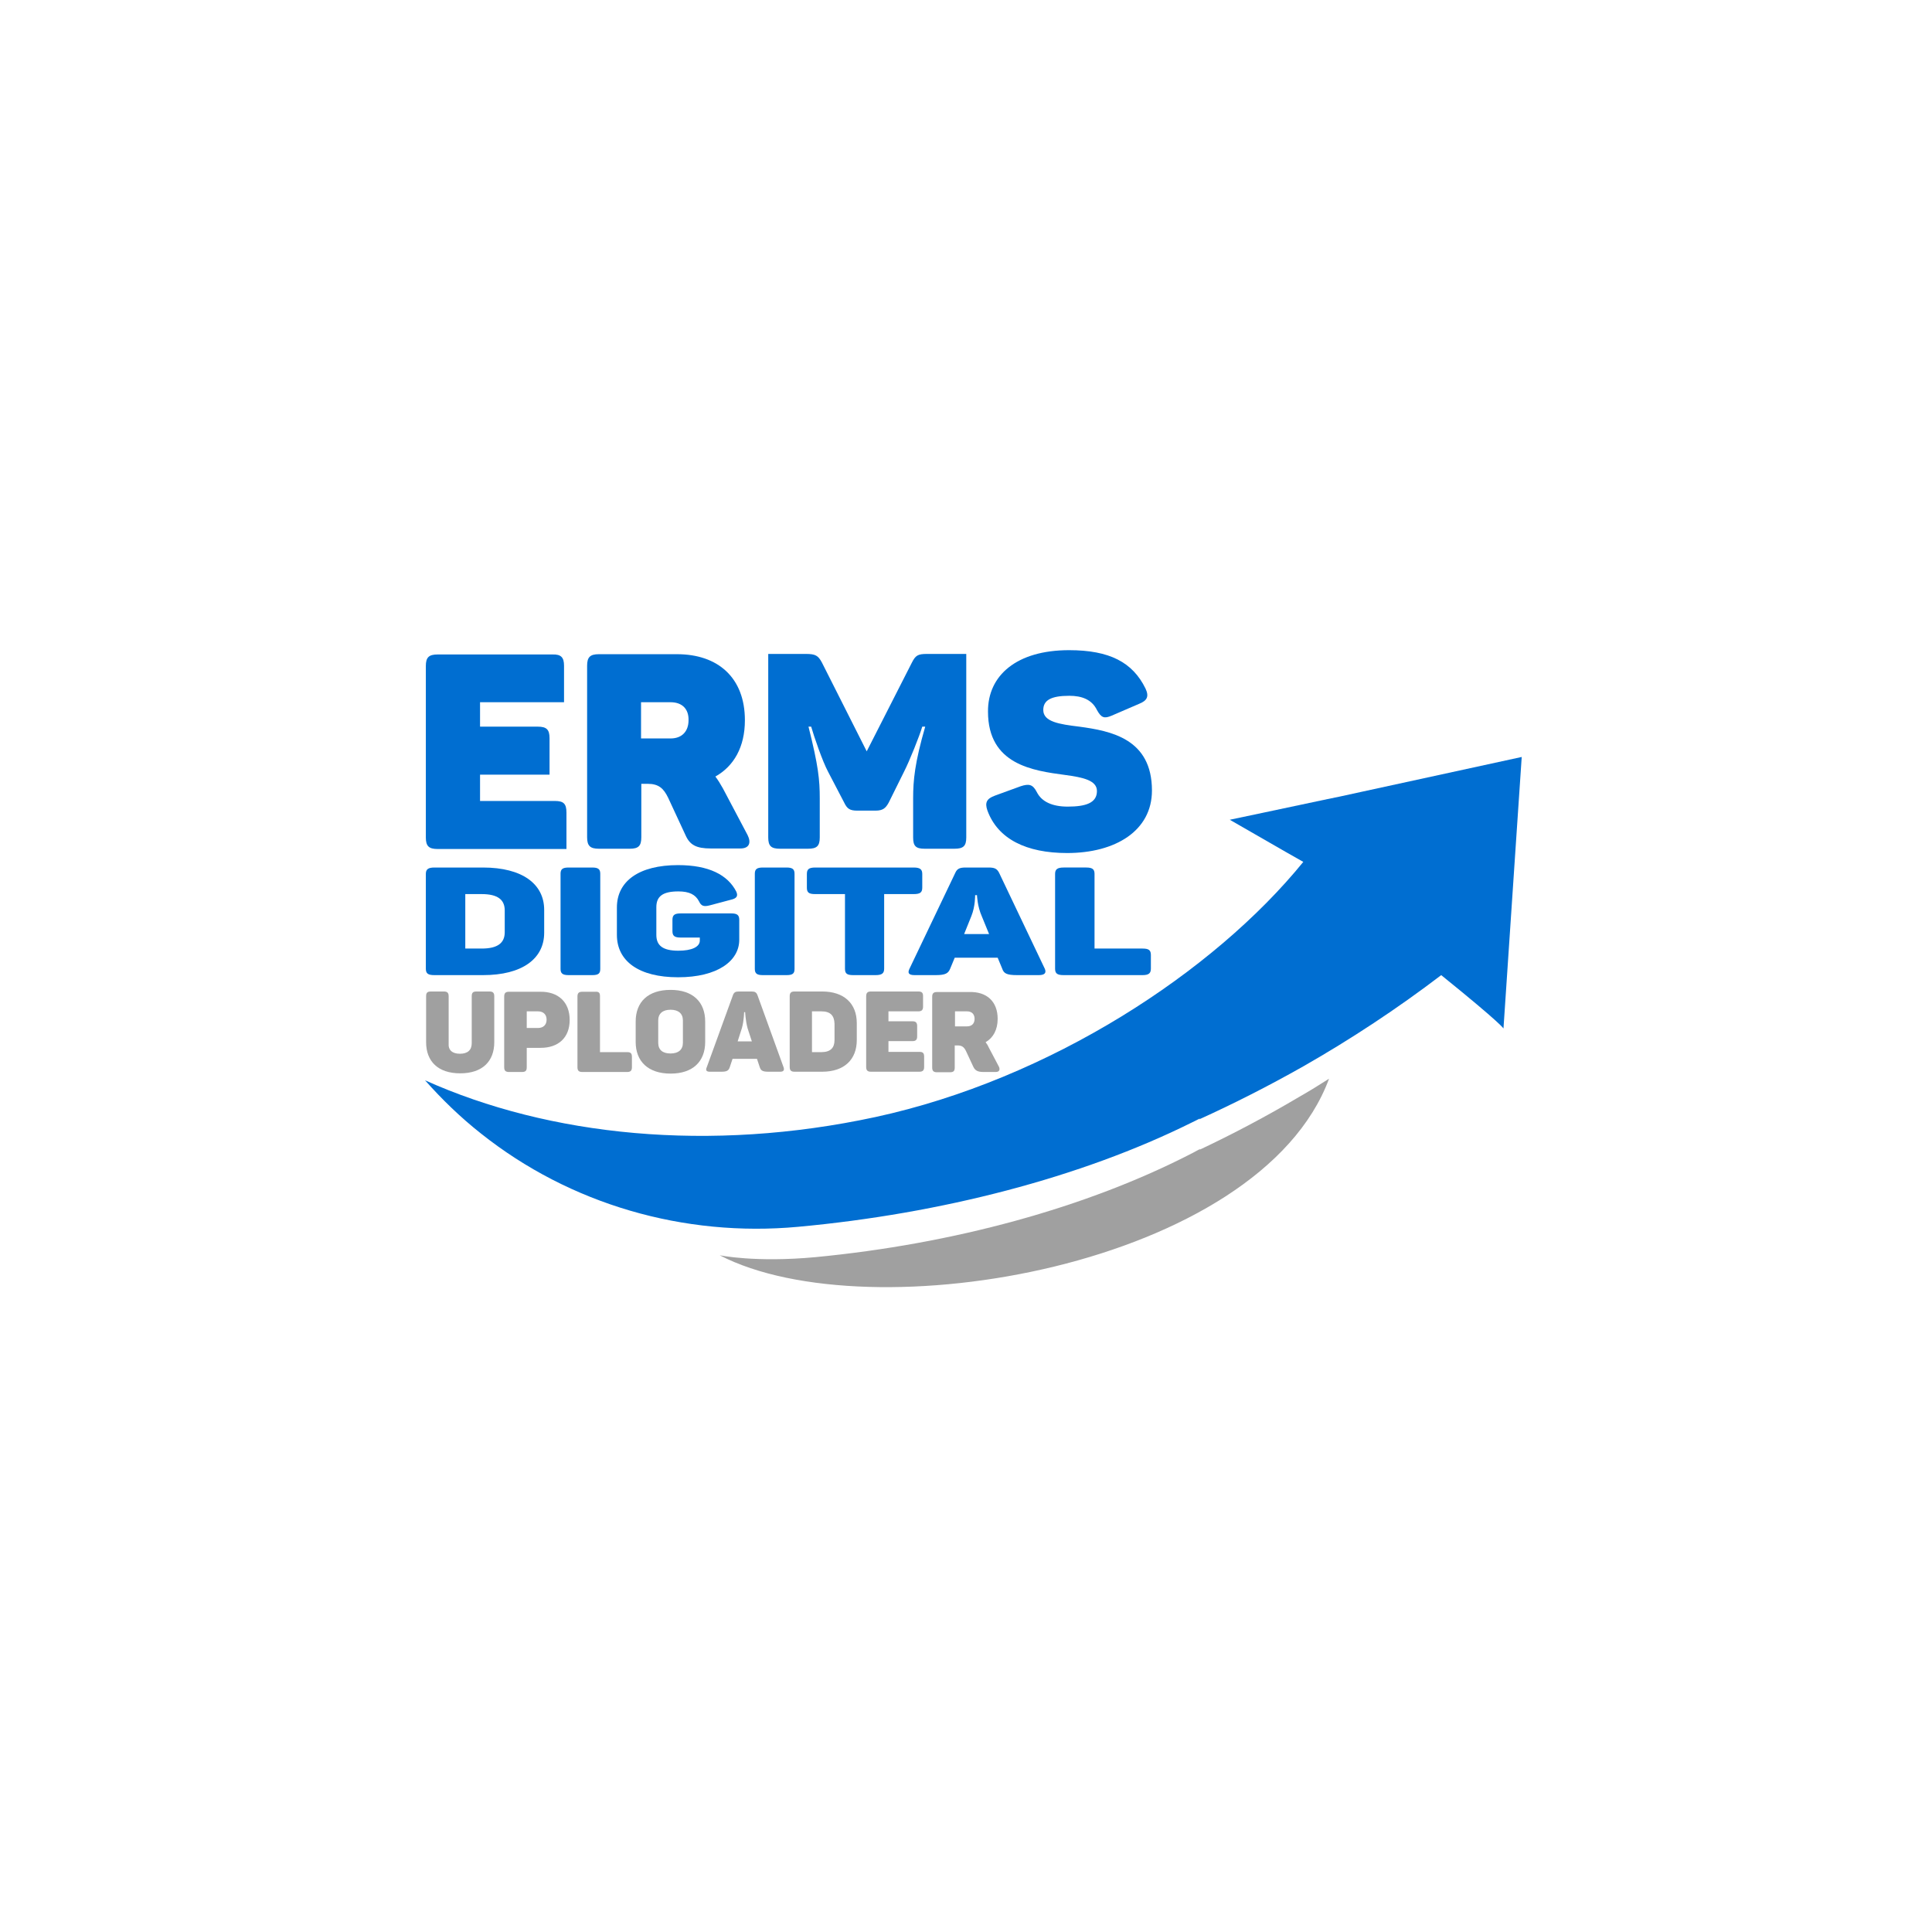
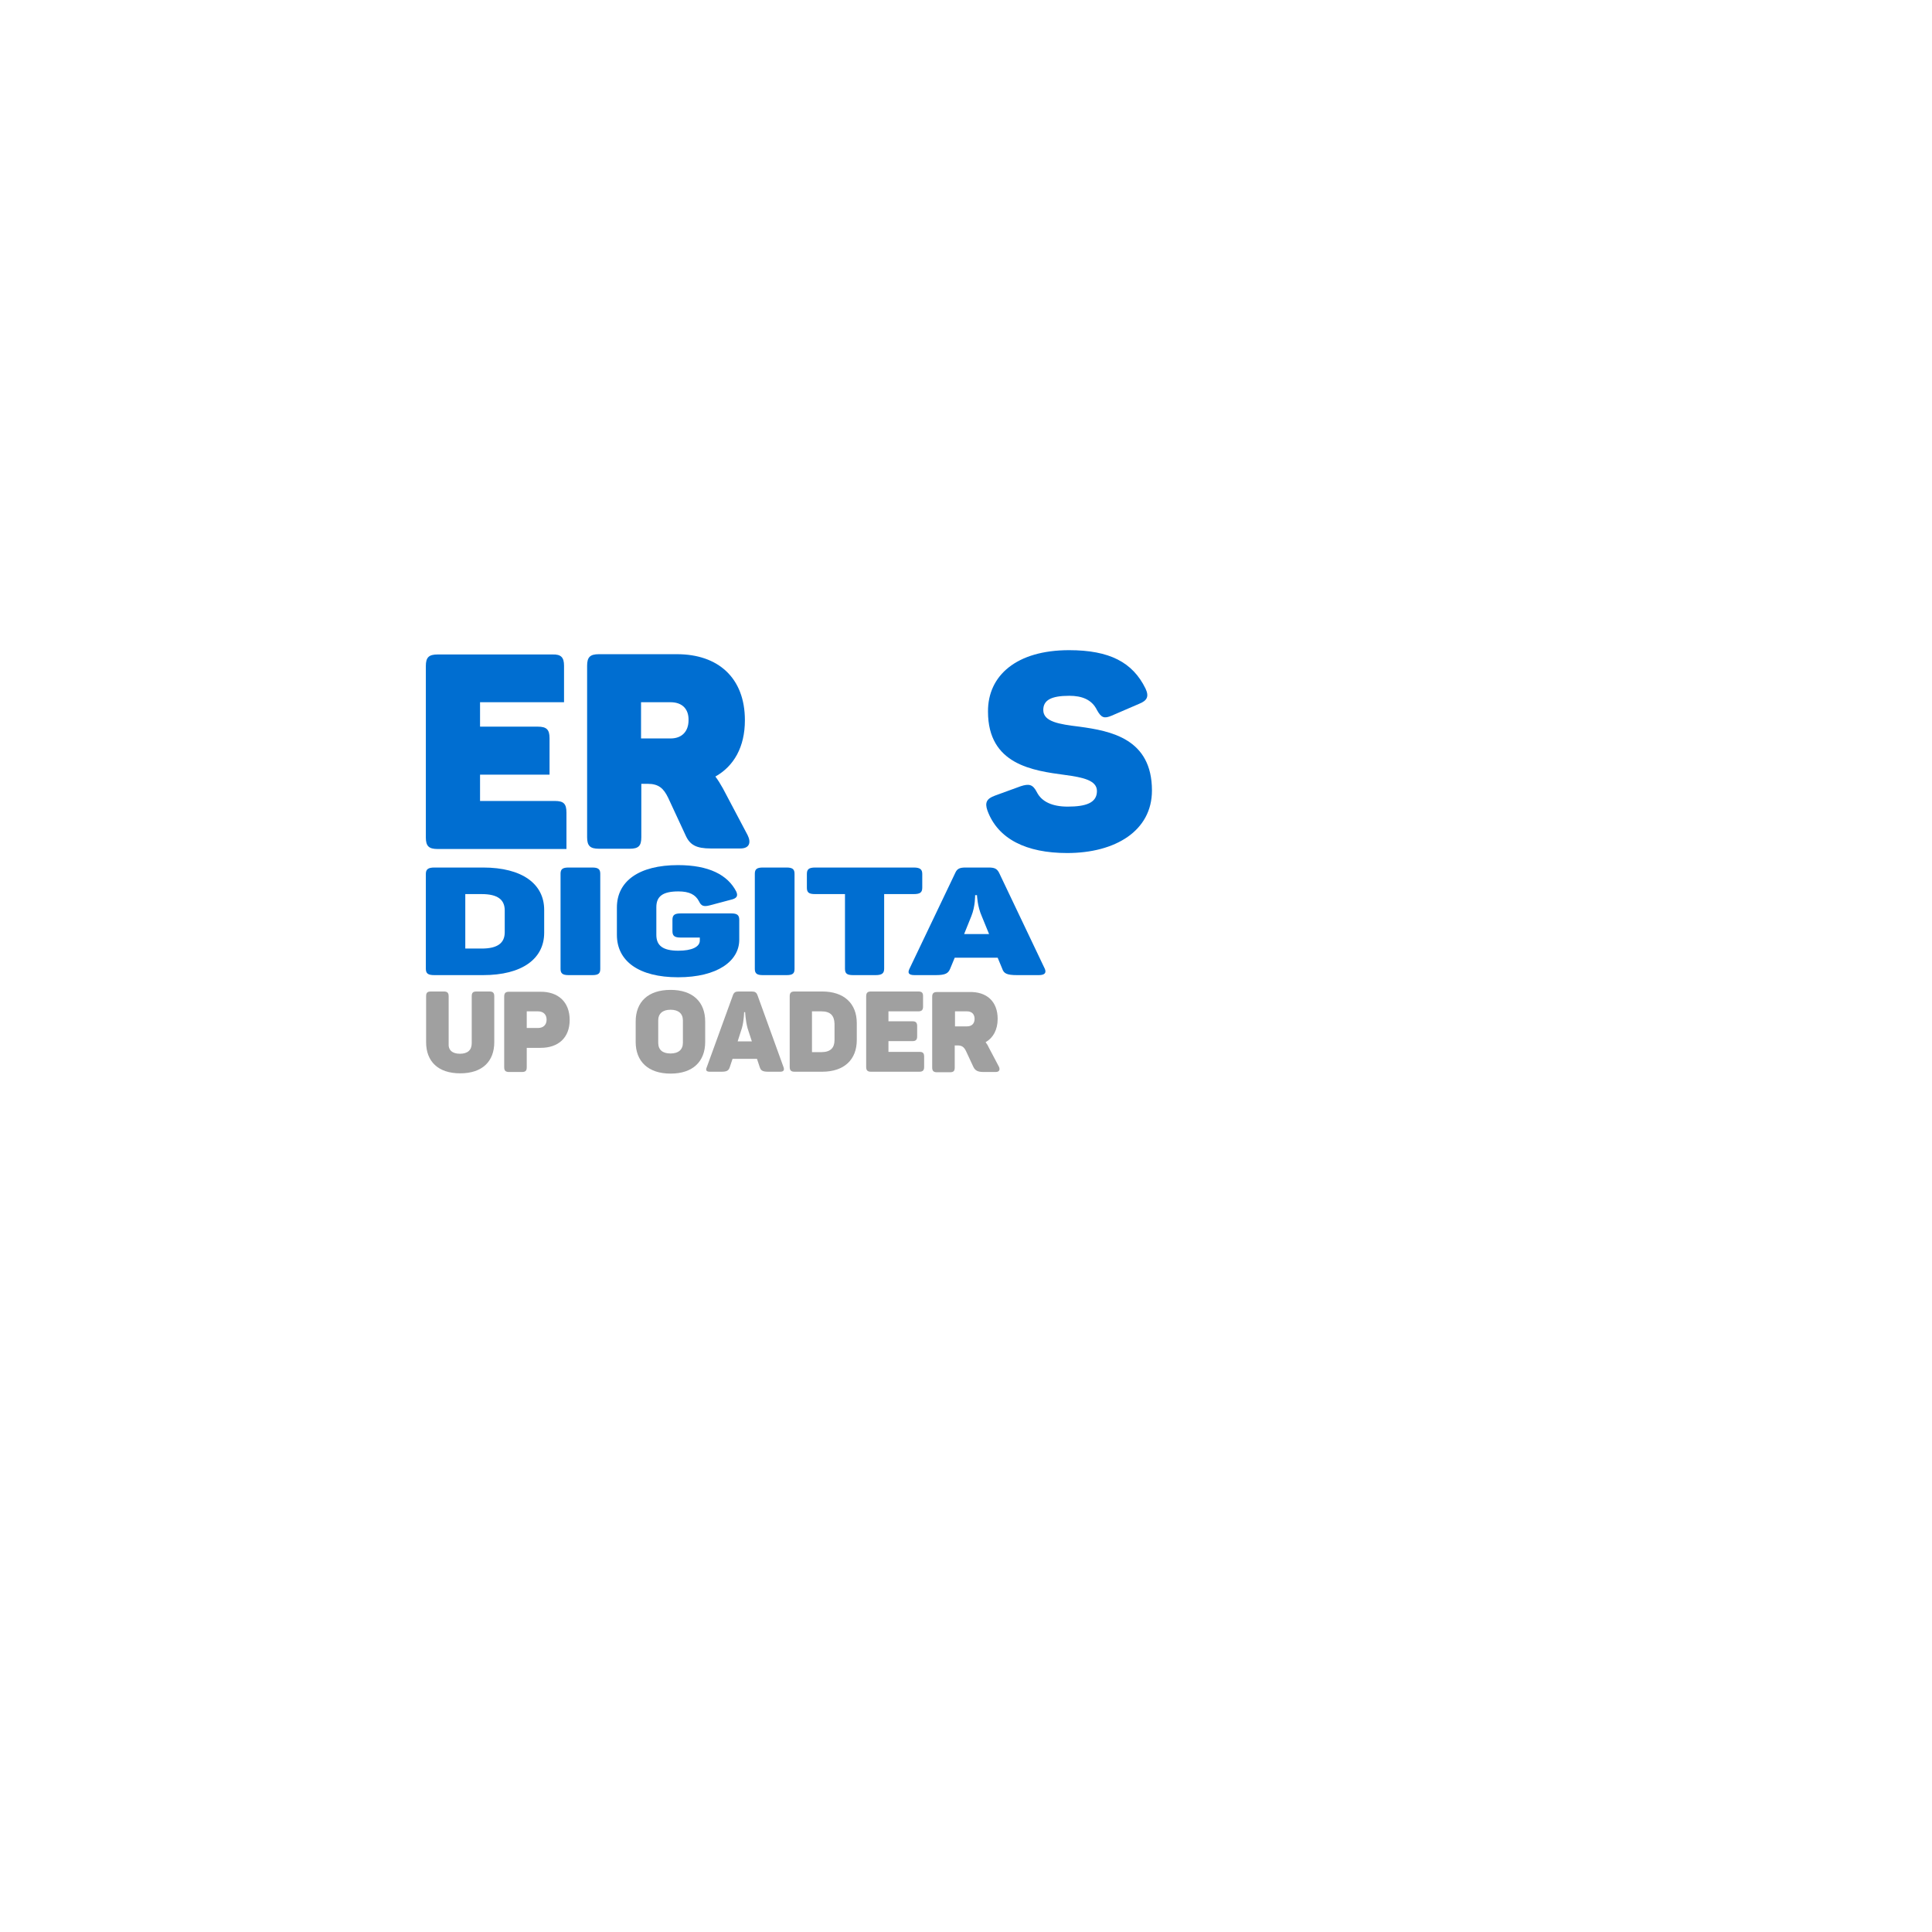
<svg xmlns="http://www.w3.org/2000/svg" version="1.1" id="Layer_1" x="0px" y="0px" viewBox="0 0 720 720" style="enable-background:new 0 0 720 720;" xml:space="preserve">
  <style type="text/css">
	.st0{fill-rule:evenodd;clip-rule:evenodd;fill:#006ED1;}
	.st1{fill-rule:evenodd;clip-rule:evenodd;fill:#A0A0A0;}
	.st2{fill:#006ED1;}
	.st3{fill:#A0A0A0;}
</style>
  <g>
    <g>
-       <path class="st0" d="M567.1,282.1l-2.4,35.6l-4.4,65.6c0,0-0.3-1.4-23.2-19.9c-16.4,12.5-33.7,23.9-51.4,34    c-12.9,7.3-25.9,13.9-38.9,19.8c0.1-0.1,0.3-0.2,0.4-0.4c-1,0.5-2.1,1.1-3.2,1.6c-41.1,20.4-93.2,33.9-146.6,38.8    c-42.4,3.9-84.9-8.3-118.2-34.8c-7.6-6-14.5-12.7-20.8-19.8c46.3,20.8,106.1,27,167.8,13.7c65.1-14.1,126.2-54.1,159.5-95.1    c1.2-1.1,0,0,0,0l-6.7-3.8l-20.7-11.9l12.8-2.7l23.6-5l4.4-0.9l8.7-1.9L567.1,282.1z" />
-       <path class="st1" d="M495.3,402c-25.9,69.9-171.2,94.8-227.1,65.8c0,0,13.2,2.8,35.7,0.7c51.2-4.9,101.1-18.4,140.5-38.8    c1-0.5,2-1.1,3-1.6c-0.1,0.1-0.3,0.3-0.4,0.4c12.5-5.9,25-12.5,37.3-19.8C488,406.6,491.7,404.3,495.3,402z" />
-     </g>
+       </g>
    <g>
      <path class="st2" d="M210.2,248.1v13.6h-31.3v9.1h21.5c3.3,0,4.4,1.1,4.4,4.3v13.6h-25.9v9.8h27.9c3.2,0,4.3,1,4.3,4.3v13.6h-48    c-3.3,0-4.4-1.1-4.4-4.3v-63.9c0-3.2,1.1-4.3,4.4-4.3h42.8C209.1,243.8,210.2,245,210.2,248.1z" />
      <path class="st2" d="M277.6,268.4c0,10-4.1,17.1-11,21c1,1.3,1.9,2.8,2.8,4.4l9.2,17.4c1.4,2.8,0.7,5-2.7,5h-11    c-5.4,0-7.8-1.3-9.4-4.9l-6.5-14c-1.7-3.5-3.5-5.2-7.7-5.2h-2.3V312c0,3.2-1,4.3-4.3,4.3h-11.5c-3.3,0-4.4-1.1-4.4-4.3v-63.9    c0-3.2,1.1-4.3,4.4-4.3h29.1C267.6,243.8,277.6,252.6,277.6,268.4z M249.9,261.7h-11v13.5h11c4.3,0,6.7-2.7,6.7-6.8    C256.7,264.3,254.3,261.7,249.9,261.7z" />
-       <path class="st2" d="M360.1,312.1c0,3.2-1.1,4.2-4.4,4.2h-11.1c-3.3,0-4.3-1-4.3-4.2v-14.6c0-6.7,0.6-13.2,4.5-26.7h-1.1    c-1,3.4-4.7,12.7-6.8,16.8l-5.7,11.5c-1.1,2-2.1,3-4.9,3h-6.8c-2.8,0-3.8-0.7-4.9-3l-6-11.5c-2.1-3.9-5.3-13.3-6.3-16.8h-1    c3.7,14.7,4.2,19.8,4.2,26.8v14.5c0,3.2-1.1,4.2-4.4,4.2h-10.4c-3.3,0-4.4-1-4.4-4.2v-68.4h14c3.6,0,4.6,0.6,6,3.2L323,280    l16.8-33c1.4-2.8,2.3-3.3,5.7-3.3h14.6V312.1z" />
      <path class="st2" d="M398.4,242.3c15.1,0,23.7,4.5,28.5,14.3c1.4,3,0.6,4.5-2.4,5.7l-10.2,4.4c-2.8,1.2-3.9,0.8-5.5-2.1    c-1.9-3.9-5.6-5.3-10.3-5.3c-6.9,0-9.7,1.7-9.7,5.3c0,4.4,6,5.3,13.4,6.2c11.8,1.6,27.1,4.5,27.1,23.8c0,15-13.6,23.3-31.6,23.3    c-15.2,0-25.8-5.2-29.7-15.8c-1.1-3.1-0.2-4.5,2.8-5.6l9.6-3.5c3.1-1,4.5-0.7,6,2.2c1.8,3.6,5.8,5.4,11.5,5.4    c6.8,0,10.9-1.4,10.9-5.8c0-4-5.2-5.1-11.9-6c-11.9-1.6-28.7-3.8-28.7-23.6C368.1,251.7,378.9,242.3,398.4,242.3z" />
    </g>
    <g>
      <path class="st3" d="M171.4,392.7c2.9,0,4.4-1.4,4.4-3.9v-17.5c0-1.3,0.4-1.8,1.8-1.8h4.8c1.3,0,1.8,0.5,1.8,1.8v17.1    c0,7.1-4.4,11.6-12.7,11.6c-8.3,0-12.7-4.5-12.7-11.6v-17.1c0-1.3,0.4-1.8,1.8-1.8h4.8c1.3,0,1.8,0.5,1.8,1.8v17.5    C167,391.3,168.5,392.7,171.4,392.7z" />
      <path class="st3" d="M212.3,380.1c0,6.7-4.3,10.4-10.8,10.4h-5.2v7.2c0,1.3-0.4,1.8-1.8,1.8h-4.8c-1.3,0-1.8-0.5-1.8-1.8v-26.3    c0-1.3,0.5-1.8,1.8-1.8h11.6C208,369.5,212.3,373.4,212.3,380.1z M203.7,380c0-1.9-1.2-3.1-3.2-3.1h-4.2v6.2h4.2    C202.5,383.1,203.7,381.9,203.7,380z" />
-       <path class="st3" d="M223.6,371.3v20.8h10.1c1.3,0,1.8,0.4,1.8,1.8v3.8c0,1.3-0.5,1.8-1.8,1.8h-16.7c-1.3,0-1.8-0.5-1.8-1.8v-26.3    c0-1.3,0.5-1.8,1.8-1.8h4.8C223.2,369.5,223.6,370,223.6,371.3z" />
      <path class="st3" d="M249.9,368.9c8.3,0,12.9,4.5,12.9,11.8v7.6c0,7.3-4.6,11.8-12.9,11.8c-8.3,0-13-4.5-13-11.8v-7.6    C236.9,373.4,241.5,368.9,249.9,368.9z M249.9,376.3c-2.9,0-4.6,1.4-4.6,4v8.3c0,2.7,1.7,4,4.6,4c2.9,0,4.6-1.4,4.6-4v-8.3    C254.5,377.7,252.8,376.3,249.9,376.3z" />
      <path class="st3" d="M290.8,399.4h-4.5c-2.2,0-2.8-0.5-3.2-1.8l-1-3H273l-1,3c-0.4,1.3-1,1.8-3.1,1.8h-4.4c-1.3,0-1.6-0.6-1.1-1.7    l9.7-26.7c0.4-1.2,1-1.5,2.2-1.5h4.8c1.2,0,1.8,0.3,2.2,1.4l9.7,26.8C292.4,398.8,292,399.4,290.8,399.4z M277.7,377.2h-0.4    c0,0,0,3-0.8,5.9l-1.6,5h5.3l-1.6-4.9C277.8,380.2,277.7,377.2,277.7,377.2z" />
      <path class="st3" d="M319.3,381.3v6.3c0,7.2-4.6,11.8-12.9,11.8h-10.3c-1.3,0-1.8-0.5-1.8-1.8v-26.3c0-1.3,0.5-1.8,1.8-1.8h10.3    C314.6,369.5,319.3,374,319.3,381.3z M306.1,376.9h-3.5v15.2h3.5c3.4,0,4.9-1.6,4.9-4.5v-6.1C310.9,378.5,309.5,376.9,306.1,376.9    z" />
      <path class="st3" d="M344,371.3v3.8c0,1.3-0.5,1.8-1.8,1.8h-11.1v3.7h8.9c1.3,0,1.8,0.5,1.8,1.8v3.8c0,1.3-0.5,1.8-1.8,1.8h-8.9v4    h11.5c1.3,0,1.8,0.4,1.8,1.8v3.8c0,1.3-0.5,1.8-1.8,1.8h-18c-1.3,0-1.8-0.5-1.8-1.8v-26.3c0-1.3,0.5-1.8,1.8-1.8h17.6    C343.6,369.5,344,370,344,371.3z" />
      <path class="st3" d="M371.8,379.7c0,4.1-1.7,7.1-4.5,8.7c0.4,0.5,0.8,1.1,1.1,1.8l3.8,7.2c0.6,1.1,0.3,2.1-1.1,2.1h-4.5    c-2.2,0-3.2-0.5-3.9-2l-2.7-5.8c-0.7-1.4-1.4-2.1-3.2-2.1h-1v8.2c0,1.3-0.4,1.8-1.8,1.8h-4.8c-1.3,0-1.8-0.5-1.8-1.8v-26.3    c0-1.3,0.5-1.8,1.8-1.8h12C367.7,369.5,371.8,373.2,371.8,379.7z M360.4,376.9h-4.5v5.6h4.5c1.8,0,2.8-1.1,2.8-2.8    C363.2,378,362.2,376.9,360.4,376.9z" />
    </g>
    <g>
      <path class="st2" d="M202.8,339.1v8.5c0,9.7-8.2,15.8-22.8,15.8h-18.1c-2.4,0-3.2-0.6-3.2-2.4v-35.3c0-1.7,0.8-2.4,3.2-2.4H180    C194.6,323.3,202.8,329.4,202.8,339.1z M179.5,333.2h-6.1v20.3h6.1c6,0,8.6-2.1,8.6-6.1v-8.1C188.1,335.3,185.5,333.2,179.5,333.2    z" />
      <path class="st2" d="M211.9,323.3h8.8c2.2,0,3,0.6,3,2.3v35.5c0,1.7-0.7,2.3-3,2.3h-8.8c-2.2,0-3-0.6-3-2.3v-35.5    C208.9,323.9,209.7,323.3,211.9,323.3z" />
      <path class="st2" d="M275.5,342.8v7.4c0,8-8.2,14-22.8,14c-14.6,0-22.8-6-22.8-15.8v-10.2c0-9.8,8.2-15.8,22.8-15.8    c11.4,0,18.5,3.6,21.7,9.9c0.7,1.6,0.2,2.5-2,3l-7.9,2.1c-2.3,0.6-3.2,0.2-4-1.5c-1.3-2.5-3.6-3.7-7.7-3.7c-5.9,0-8.2,1.9-8.2,5.9    v10.3c0,3.9,2.3,5.9,8.2,5.9c5,0,8-1.4,8-3.8v-1.1h-7.1c-2.3,0-3.1-0.6-3.1-2.4v-4.2c0-1.8,0.8-2.4,3.1-2.4h18.8    C274.7,340.4,275.5,341,275.5,342.8z" />
      <path class="st2" d="M284.3,323.3h8.8c2.2,0,3,0.6,3,2.3v35.5c0,1.7-0.7,2.3-3,2.3h-8.8c-2.2,0-3-0.6-3-2.3v-35.5    C281.3,323.9,282.1,323.3,284.3,323.3z" />
      <path class="st2" d="M343.7,325.7v5.1c0,1.8-0.8,2.4-3.2,2.4h-11V361c0,1.7-0.8,2.4-3.2,2.4H318c-2.4,0-3.1-0.6-3.1-2.4v-27.8    h-11.1c-2.4,0-3.1-0.6-3.1-2.4v-5.1c0-1.7,0.7-2.4,3.1-2.4h36.7C342.9,323.3,343.7,324,343.7,325.7z" />
      <path class="st2" d="M387.1,363.4h-8c-3.9,0-5-0.6-5.6-2.4l-1.7-4.1h-16l-1.7,4.1c-0.7,1.7-1.7,2.4-5.4,2.4h-7.8    c-2.3,0-2.7-0.8-2-2.3l17.1-35.8c0.7-1.6,1.7-2,3.9-2h8.5c2.2,0,3.1,0.4,3.9,1.9l17.1,35.9C390,362.6,389.3,363.4,387.1,363.4z     M364.1,333.6h-0.7c0,0,0.1,4.1-1.4,7.8l-2.7,6.7h9.3l-2.7-6.6C364.2,337.7,364.1,333.6,364.1,333.6z" />
-       <path class="st2" d="M407.9,325.7v27.8h17.9c2.3,0,3.1,0.6,3.1,2.4v5.1c0,1.7-0.8,2.4-3.1,2.4h-29.4c-2.4,0-3.2-0.6-3.2-2.4v-35.3    c0-1.7,0.8-2.4,3.2-2.4h8.4C407.2,323.3,407.9,324,407.9,325.7z" />
    </g>
  </g>
</svg>